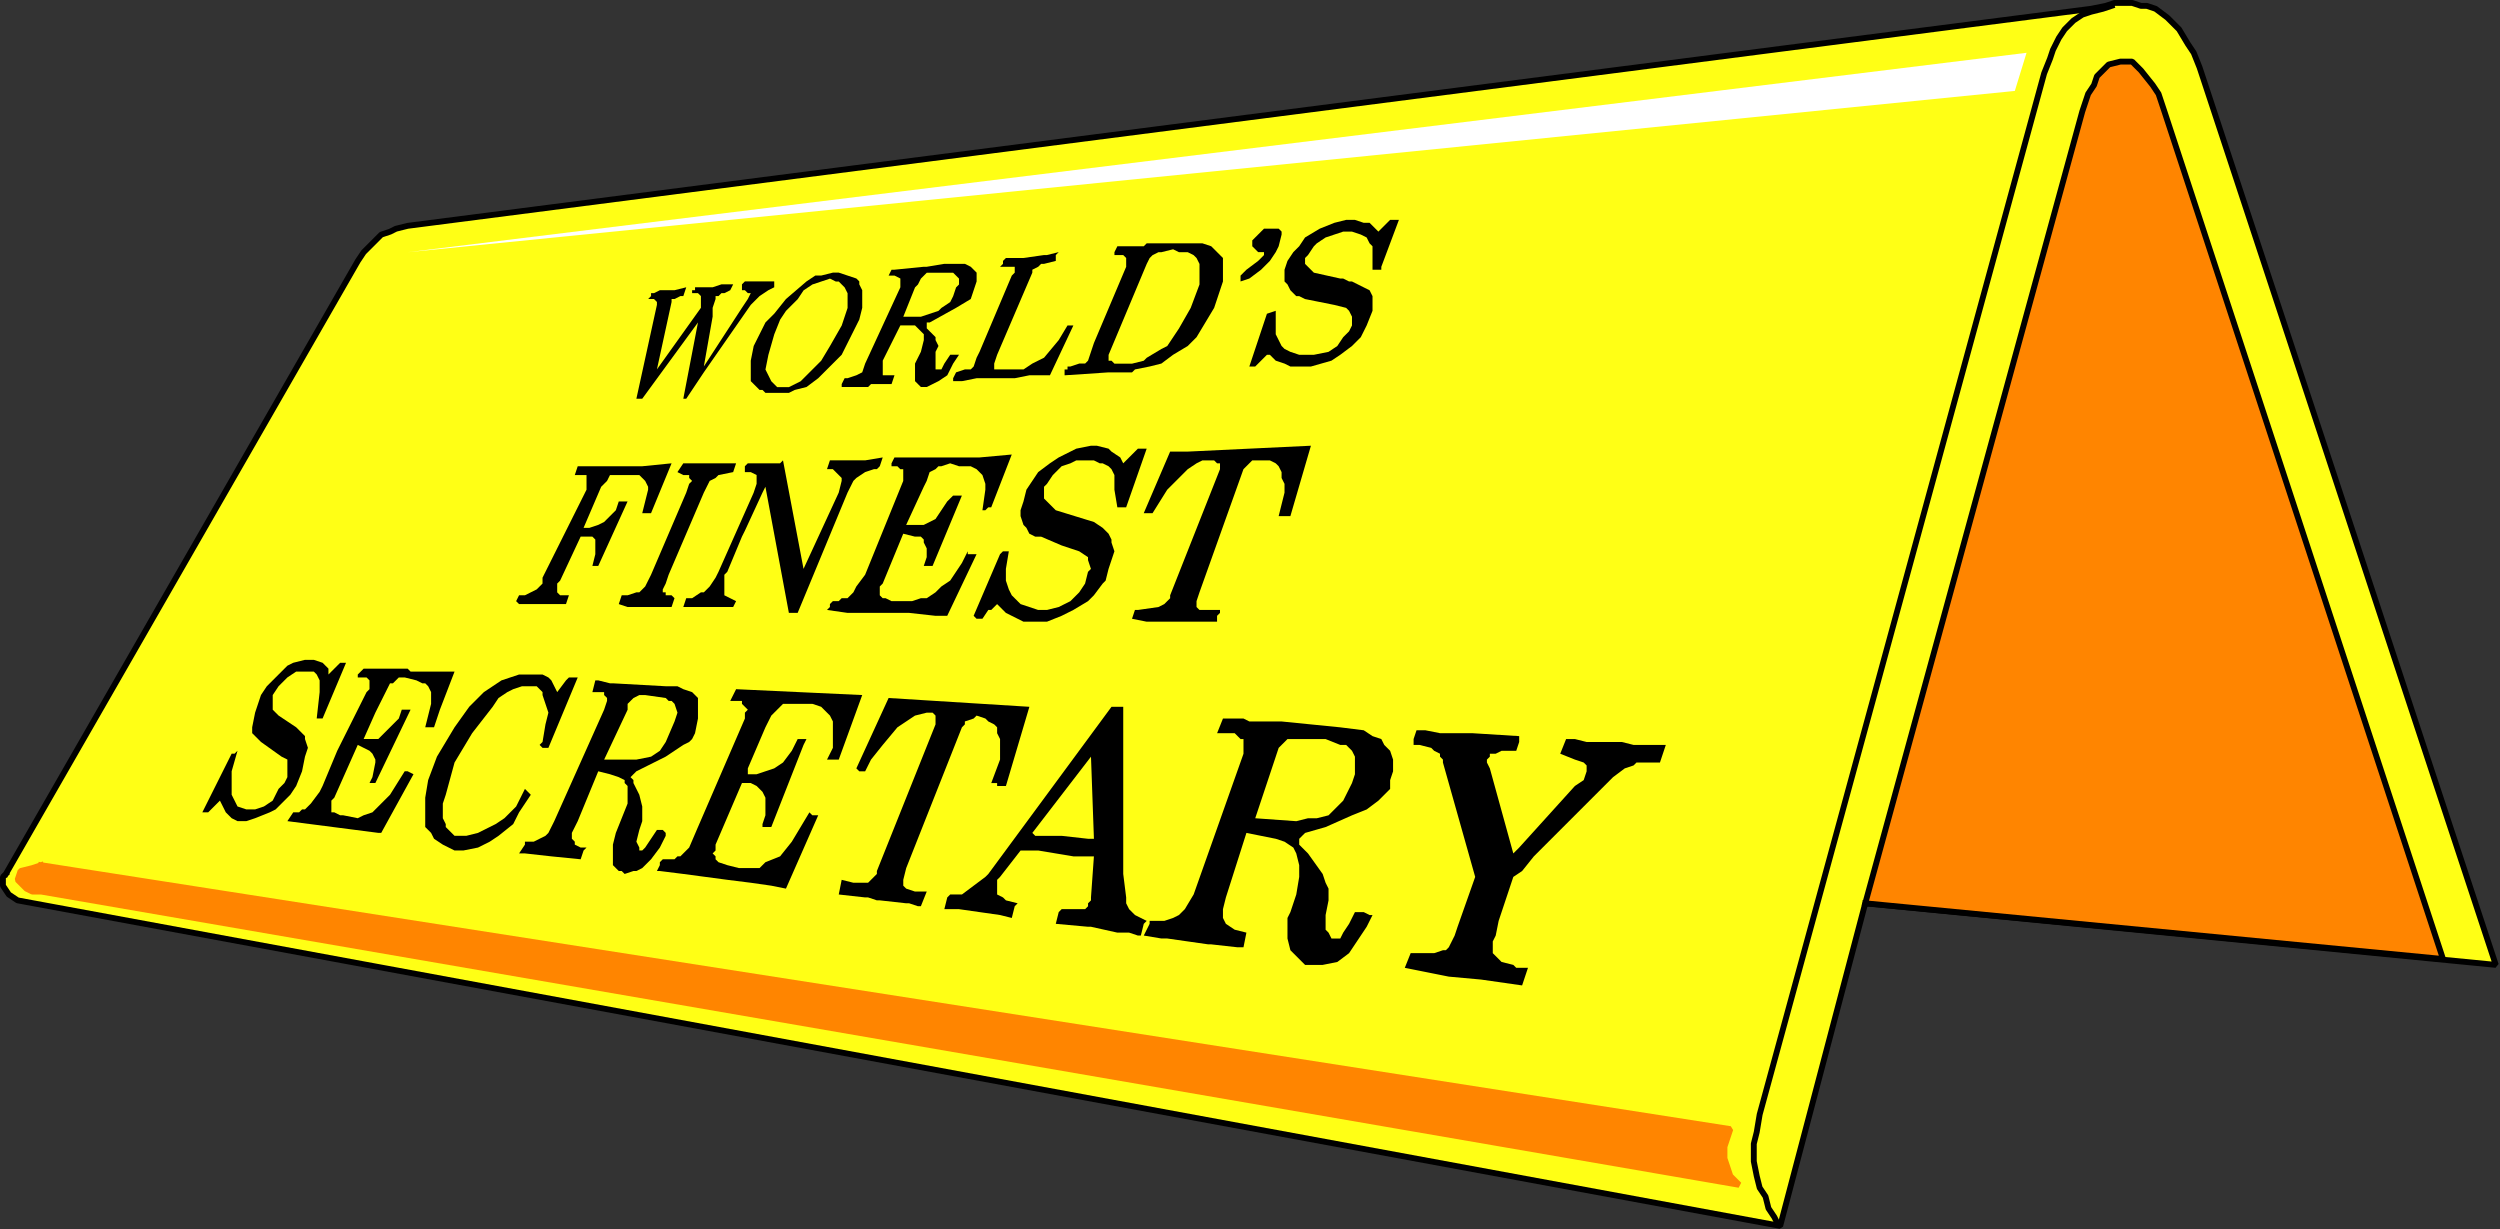
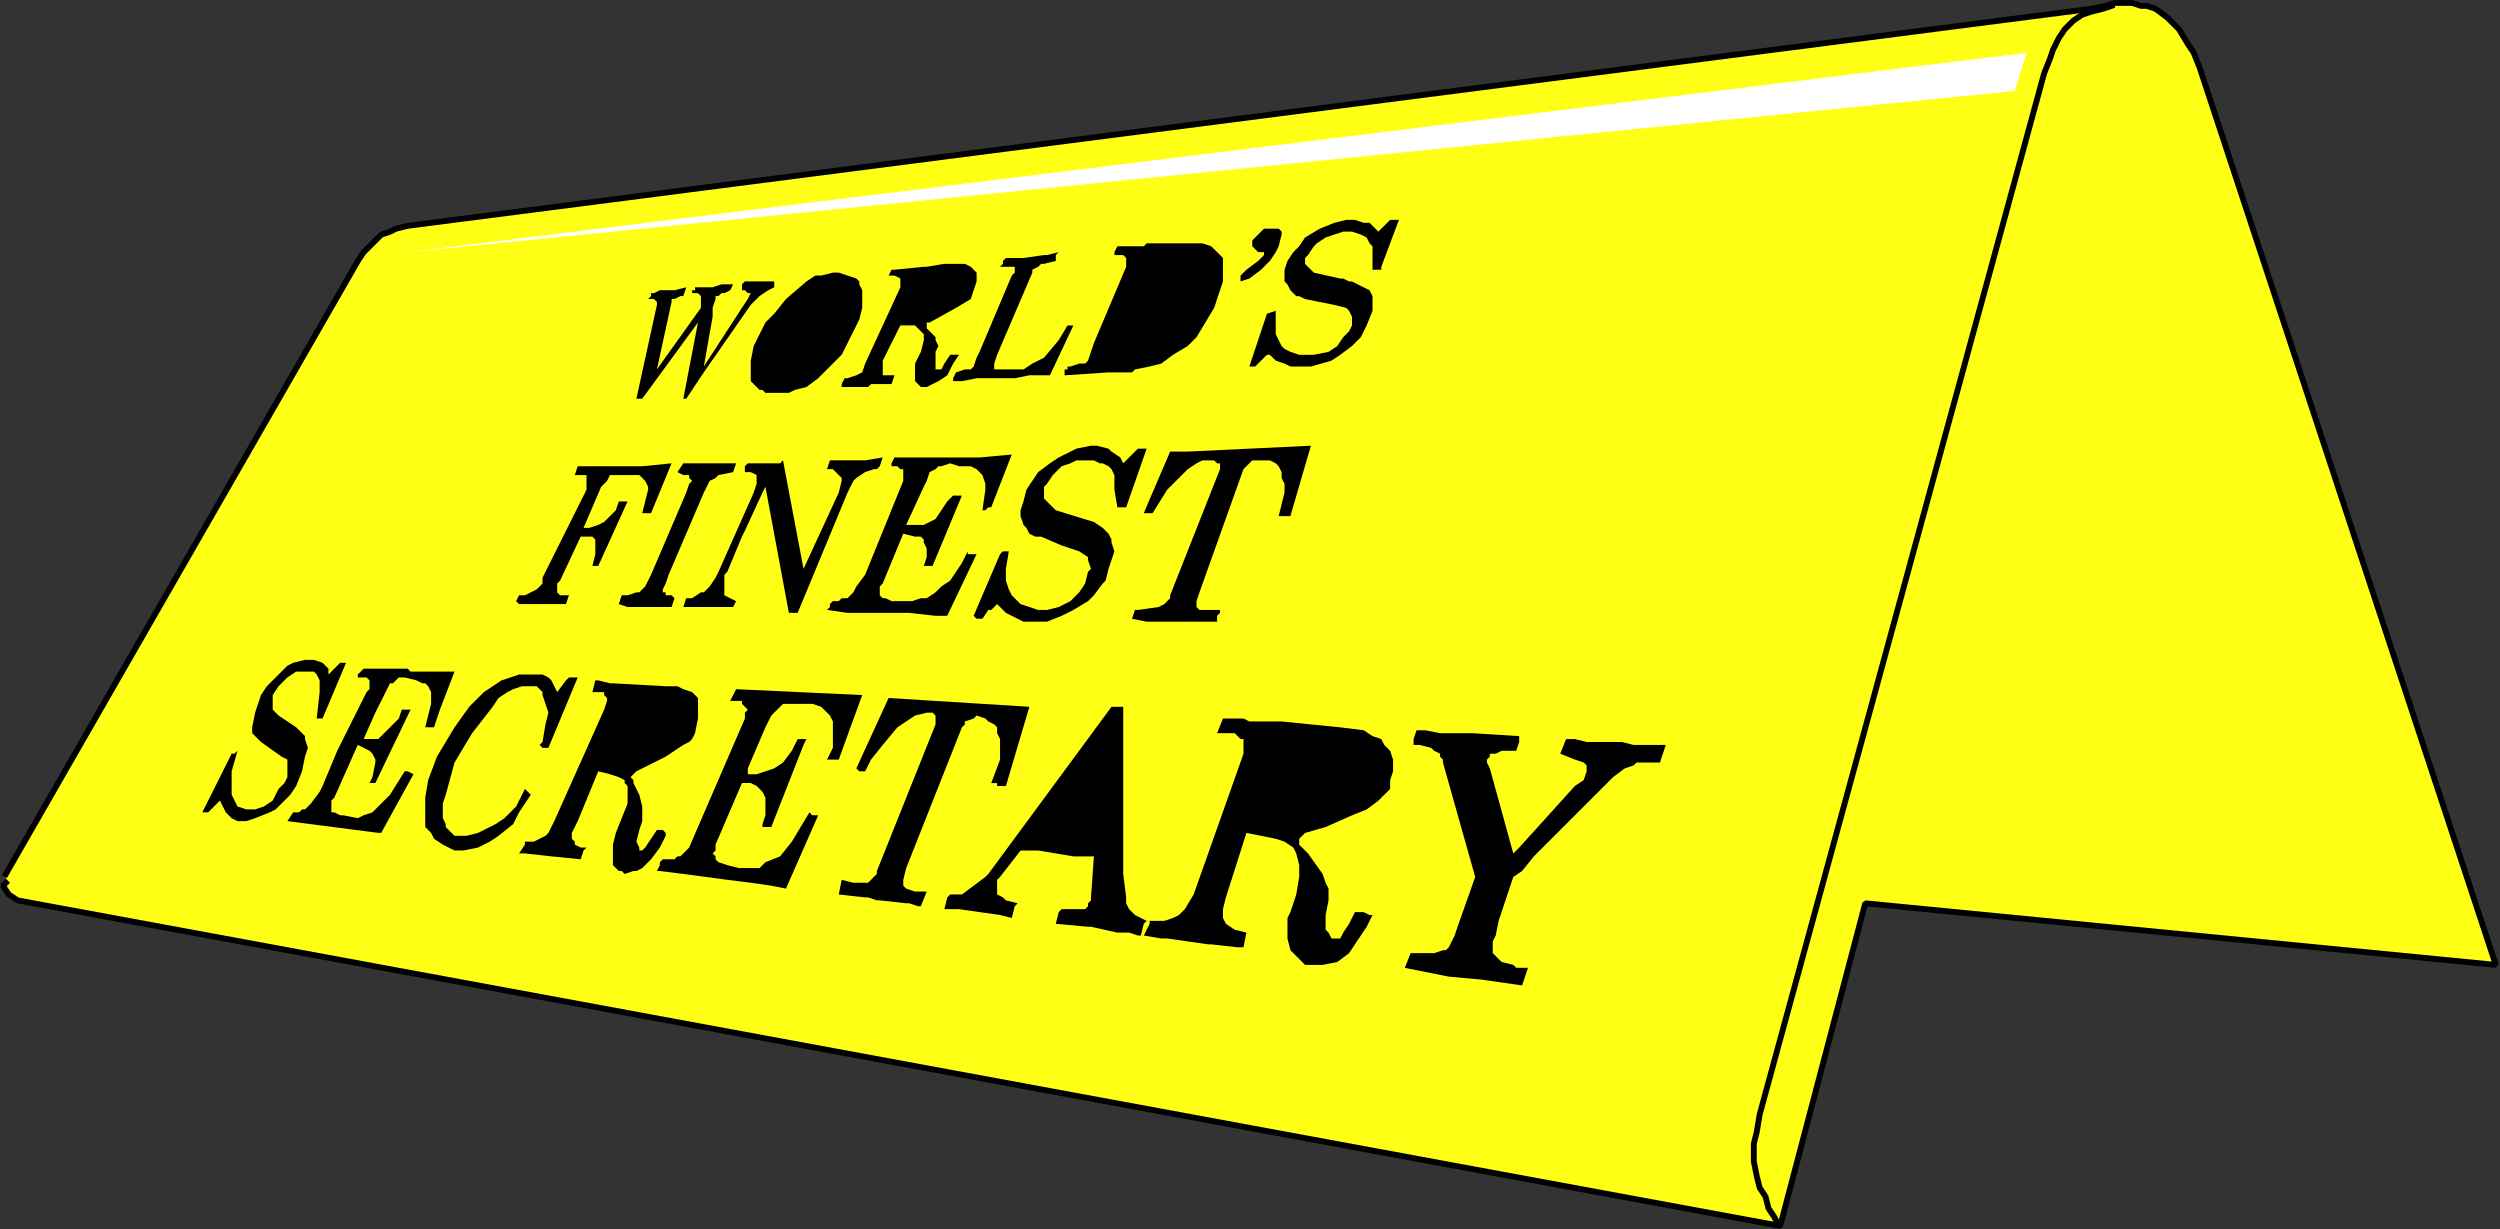
<svg xmlns="http://www.w3.org/2000/svg" width="852.431" height="419.152" version="1.2">
  <rect width="100%" height="100%" fill="#333333" stroke="none" />
  <g fill="none" fill-rule="evenodd" stroke="#000" stroke-linecap="square" stroke-linejoin="bevel" font-family="'Sans Serif'" font-size="12.5" font-weight="400">
-     <path fill="#ffff15" stroke-linecap="butt" stroke-linejoin="miter" stroke-miterlimit="2" stroke-width="2" d="M2 298 122 89l2-3 3-3 3-3 3-1 2-1 4-1L713 3l5-1 3-1h6l3 1h2l3 1 4 3 4 4 3 5 2 3 2 5 101 306-215-21-29 110L6 307l-3-2-2-3v-3l1-1" />
+     <path fill="#ffff15" stroke-linecap="butt" stroke-linejoin="miter" stroke-miterlimit="2" stroke-width="2" d="M2 298 122 89l2-3 3-3 3-3 3-1 2-1 4-1L713 3l5-1 3-1h6l3 1h2l3 1 4 3 4 4 3 5 2 3 2 5 101 306-215-21-29 110L6 307l-3-2-2-3l1-1" />
    <path stroke-linecap="butt" stroke-linejoin="miter" stroke-miterlimit="2" stroke-width="2" d="m606 417-1-2-2-3-1-4-2-3-1-4-1-5v-6l1-4 1-6 97-355 2-5 1-3 2-4 2-3 3-3 3-2 3-1 4-1 3-1" />
-     <path fill="#ff8500" stroke-linecap="butt" stroke-linejoin="miter" stroke-miterlimit="2" stroke-width="2" d="m636 308 74-270 2-6 2-3 1-3 4-4 4-1h4l3 3 4 5 2 3 2 6 95 289-197-19" />
    <path fill="#fff" stroke="none" d="M691 18 139 86l548-55 4-13" />
-     <path fill="#ff8500" stroke="#ff8500" stroke-linecap="butt" stroke-linejoin="miter" stroke-miterlimit="2" stroke-width="2" d="m14 295 576 90-1 3-1 3v4l1 3 1 3 3 3L14 304h-3l-2-1-3-3 1-3 4-1 3-1" />
    <path fill="#000" stroke="none" d="m503 299-11-39v-1l-1-1v-1l-2-1-1-1-4-1h-2v-2l1-3h3l5 1h11l16 1v2l-1 3h-5l-2 1h-2v1l-1 1v1l1 2 8 29 2-2 19-21 3-2 1-3v-2l-1-1-3-1-5-2 2-5h3l4 1h12l4 1h11l-2 6h-8l-1 1-3 1-4 3-2 2-12 12-1 1-11 11-1 1-4 5-3 2-5 15-1 5-1 2v4l1 1 2 2 4 1 1 1h4l-2 6-14-2-11-1-15-3 2-5h8l3-1h1l1-1 1-2 1-2 1-3 6-17m-96 6 17-48v-5h-1l-1-1-1-1h-6l2-5h7l2 1h11l20 2 8 1 3 2 3 1 1 2 2 2 1 3v4l-1 3v3l-2 2-2 2-4 3-5 2-9 4-7 2-1 1-1 1v2l3 3 5 7 1 3 1 2v4l-1 5v5l1 1 1 2h3l1-2 2-3 2-4h3l2 1h1l-2 4-2 3-2 3-2 3-4 3-5 1h-6l-1-1-2-2-2-2-1-4v-7l1-2 2-6 1-6v-4l-1-4-1-2-3-2-3-1-5-1-5-1-7 22-1 4v3l1 2 3 2 4 1-1 5h-2l-9-1h-1l-14-2h-2l-6-1 2-4v-1h5l3-1 2-1 1-1 1-1 3-5m-24-64v57l1 8v2l1 2 1 1 1 1 2 1 2 1-1 1-1 4h-1l-3-1h-4l-9-2h-1l-11-1 1-4 1-1h8l1-1v-1l1-1v-1l1-14h-7l-6-1-6-1h-6l-7 9-1 1v5l2 1 1 1 4 1-1 1-1 4-4-1-14-2h-5l1-4 1-1h4l4-3 4-3 1-1 42-57h4m-84 56 20-50v-3l-1-1h-2l-4 1-3 2-3 2-5 6-4 5-2 4h-2l-1-1 11-24 48 3-8 27h-3v-1h-2l3-8v-7l-1-2v-2l-1-1-2-1-1-1-3-1-1 1-3 1v1l-1 1-19 48-1 4v2l1 1 3 1h4l-2 5h-1l-3-1h-1l-9-1h-1l-3-1h-1l-9-1 1-5 4 1h5l1-1 1-1 1-1v-1m-61-15 16-37v-2l1-1-1-1-1-1v-1h-4l2-4 43 2-8 22h-4l2-4v-9l-1-2-1-1-1-1-1-1-3-1h-10l-1 1-1 1-2 2-2 4-6 14v2h3l3-1 3-1 3-2 3-4 2-4h3l-1 2-11 28h-3v-1l1-3v-6l-1-2-1-1-1-1-2-1h-3l-9 21v2l-1 1 1 1v1l1 1 3 1 4 1h7l2-2 5-2 4-5 6-10 1 1h2l-11 25-5-1-7-1-8-1-15-2-8-1h-1l1-2v-1l1-1h4l1-1h1l3-3 3-7m-49-2 17-38 1-3v-1l-1-1v-1h-4l1-4h1l4 1h1l18 1h4l2 1 3 1 2 2v7l-1 5-1 2-1 1-2 1-6 4-10 5-1 1-1 1 1 1v1l2 4 1 4v5l-1 3-1 4 1 2v1h1l1-1 4-6h2l1 1v1l-2 4-3 4-3 3-2 1h-1l-3 1-1-1h-1l-1-1-1-1v-7l1-4 2-5 2-5v-6l-1-1v-1l-2-1-3-1-4-1-7 17-1 2-1 2v2l1 1v1l2 1h2l-1 1-1 3-10-1-9-1h-2l2-3v-1h3l2-1 2-1 1-1 2-4m-44-5v-3l1-6 3-8 6-10 5-7 5-5 6-4 6-2h8l2 1 1 1 2 4 3-4 1-1h3l-10 24h-2l-1-1 1-1 1-6 1-4-1-3-1-3v-1l-1-1-1-1h-5l-3 1-2 1-3 2-2 3-7 9-6 10-3 11-1 3v5l1 2v1l2 2 1 1h4l4-1 2-1 4-2 3-2 4-4 3-6 1 1 1 1-4 6-2 4-5 4-3 2-4 2-5 1h-3l-4-2-3-2-1-2-2-2v-7m-35-7 5-12 1-2 9-18 1-1v-3l-1-1h-3v-1l2-2h15l1 1h15l-5 13-2 6h-3l2-8v-4l-1-2-1-1h-1l-2-1-4-1h-2l-1 1-1 1h-1l-3 6-2 4-4 9h5l2-2 2-2 3-3 1-3h3l-12 25h-2l1-2 1-5v-1l-1-2-1-1-2-1-2-1-8 18-1 1v4h1l2 1h1l5 1 2-1 3-1 2-2 4-4 5-8h1l2 1-11 20h-1l-31-4 2-3h2l1-1h1l1-1 1-1 3-4 1-2m-19-34 1-1 3-3 3-3 2-1 4-1h3l3 1 1 1 1 1v2l4-4h2l-8 19h-2l1-9v-4l-1-2-1-1h-6l-3 2-3 3-2 3v5l1 1 1 1 6 4 3 3v1l1 3-1 3-1 5-2 5-2 3-1 1-4 4-2 1-5 2-3 1h-3l-2-1-2-2-1-2-1-2-4 4h-2l10-20h1l1-1-2 7v8l1 2 1 2 3 1h3l3-1 3-2 2-4 2-2 1-2v-6l-2-1-7-5-1-1-1-1-1-1v-2l1-5 2-6 2-3m308-31 17-43v-2h-1l-1-1h-4l-2 1-3 2-2 2-5 5-5 8h-3l9-21h6l42-2-7 24h-4l2-8v-3l-1-2v-2l-1-2-1-1-2-1h-6l-1 1-1 1-1 1-15 42-1 3v2l1 1h7v1l-1 1v2h-24l-5-1 1-3h1l7-1 2-1 1-1 1-1v-1m-47-39 2-3 4-3 3-2 4-2 2-1 5-1h2l4 1 1 1 3 2 1 2 5-5h3l-7 20h-3l-1-6v-5l-1-2-1-1-2-1h-1l-2-1h-6l-2 1-3 1-3 3-2 3-1 1v4l1 1 1 1 1 1 1 1 13 4 3 2 2 2 1 2v1l1 3-1 3-1 3-1 4-1 1-3 4-2 2-5 3-4 2-5 2h-8l-2-1-4-2-1-1-2-2-2 2h-1l-2 3h-2l-1-1 9-21 1-1h2l-1 6v4l1 3 1 2 2 2 1 1 3 1 3 1h3l4-1 4-2 3-3 2-3 1-4 1-1-1-3v-1l-3-2-6-2-7-3h-2l-2-1-1-2-1-1-1-3v-2l1-3 1-4 2-3m-57 32 13-32v-4h-1l-1-1h-3 1v-1l1-2h29l11-1-7 18h-1l-1 1h-1l1-7v-2l-1-3-2-2-2-1h-4l-3-1-3 1h-1l-1 1-2 1-1 3-1 2-6 13h6l2-1 2-1 2-3 2-3 2-2h3l-10 24h-3l1-3v-3l-1-2v-1l-1-1h-2l-4-1-7 17-1 1v3l1 1h1l2 1h7l3-1h2l3-2 2-2 3-2 4-6 2-4v1h3l-10 21h-4l-9-1h-21l-7-1 1-1v-1l1-1h2l1-1h2l2-2 1-2 3-4m-38-28 1-3v-3l-2-1h-2v-2l1-1h11l1-1 7 37 12-26 1-4v-1l-1-1-1-1-1-1h-2l1-3h12l6-1-1 3-1 1h-1l-3 1-3 2-1 1-1 2-1 2-17 41h-3l-8-43-1 2-6 13-1 2-5 12-1 1v7l2 1 2 1-1 2h-17l1-3h2l3-2h1l2-2 2-3 1-2 12-27m-35 28 12-28 1-3 1-1-1-1v-1h-2l-2-1 2-3h18l-1 3-5 1-1 1-2 1-1 2-1 2-12 28-1 3-1 2v1h1v1h2l1 1-1 3h-15l-3-1 1-3h2l3-1h1l1-1 1-1 2-4m-22-29v-5h-4l1-3h22l10-1-7 17h-3l1-4 1-4v-1l-1-2-1-1-1-1h-10l-1 2-1 1-1 1-6 14h2l3-1 2-1 2-2 2-2 1-3h3l-10 22h-2l1-4v-5l-1-1h-4l-7 15-1 1v3l1 1h3l-1 3h-16l-1-1 1-2h2l2-1 2-1 1-1 1-1v-2l15-30m241-81 2-2 2-3 5-3 5-2 4-1h3l3 1h2l1 1 2 2 2-2 2-2h3l-6 16v1h-3v-8l-1-1-1-2-2-1-3-1h-3l-3 1-3 1-3 2-1 1-2 3-1 1v2l1 1 1 1 1 1 9 2h1l2 1h1l4 2 2 1 1 2v5l-2 5-2 4-3 3-4 3-3 2-7 2h-7l-2-1-3-1-1-1-1-1h-1l-1 1-3 3h-2l6-18 3-1v8l2 4 1 1 2 1 3 1h5l5-1 3-2 2-3 2-2 1-2v-3l-1-2-1-1-4-1-10-2-2-1h-1l-1-1-1-1-1-2-1-1v-4l1-3 2-3m-4-6-1 4-1 2-2 3-3 3-4 3-3 1v-2l2-2 4-3 2-2v-1h1-3l-1-1-1-1v-2l1-1 1-1 1-1 1-1h5l1 1v1m-53 11v-3l-1-1h-4 1v-1l1-2h9l1-1h19l3 1 1 1 1 1 1 1 1 1v8l-1 3-1 3-1 3-3 5-3 5-3 3-5 3-4 3-4 1-5 1-1 1h-8l-15 1v-2h1v-1h1l3-1h2l1-1 1-3 1-3 11-26m-50 29 11-26 1-1v-2h-5l1-1v-1l1-1h6l7-1h1l4-1-1 1v2l-4 1h-1l-1 1-2 1v1l-12 28-1 3v2h10l3-2 4-2 5-6 3-5h2l-8 17h-7l-5 1h-13l-5 1h-3v-1l1-2 3-1h2l1-1 1-3 1-2m-39 4 12-26v-3l-2-1h-2l1-2h1l10-1h1l6-1h7l2 1 1 1 1 1v3l-1 3-1 3-5 3-9 5h-1v2l3 3v1l1 2-1 2v6h2l1-2 2-3h3l-2 3-2 4-3 2-2 1-2 1h-2l-1-1-1-1v-6l2-4 1-4v-2l-1-1-1-1-1-1h-5l-6 12v5h4l-1 3h-7l-1 1h-9v-1l1-2h1l3-1 2-1 1-3m-30 10h-4l-1-1h-1l-2-2-1-1v-7l1-5 2-4 2-4 3-3 4-5 7-6 3-2h2l4-1h2l3 1 3 1 1 1v1l1 2v6l-1 4-2 4-2 4-2 4-3 3-5 5-4 3-4 1-2 1h-4m-41-30v-1l-1-1h-2l1-1v-1h1l2-1h5l4-1-1 3h-1l-2 1h-1v1l-5 23 15-21v-4l-1-1h-2v-1h1v-1h6l3-1h4l-1 2-2 1h-1l-1 1h-1v1l-1 3v3l-3 17 13-20 2-3 1-2h-1l-1-1h-1v-2l1-1h11-1v2l-2 1-3 2-3 3-16 23-6 9h-1l5-26-19 26h-2l7-32" />
-     <path fill="#ffff15" stroke="none" d="m283 95-3 1-3 1-3 2-2 3-4 4-2 3-2 5-2 7-1 5 1 2 1 2 1 1 1 1h4l4-2 2-2 3-3 2-2 3-5 4-7 2-6v-5l-1-2-1-1-1-1h-1l-2-1m30 2-1 1-4 10h6l3-1 3-1 1-1 3-2 1-2 1-3 1-1v-2l-1-1-1-1h-9l-1 1-1 1-1 2m85 21 4-6 4-7 3-8v-7l-1-2-1-1-2-1h-3l-2-1-4 1h-1l-2 1-1 1-1 2-13 31v2h1l1 1h6l4-1 1-1 5-3 2-1M214 242l-8 17h11l5-1 3-2 2-3 3-7 1-3-1-3-1-1h-1l-1-1-7-1h-2l-2 1-2 2v2m158 16-20 26 1 1h9l9 1h2l-1-28m63 0-7 21 14 1 4-1h3l4-1 2-2 3-3 3-6 1-3v-6l-1-2-2-2h-2l-5-2h-13l-1 1-2 2-1 3" />
  </g>
</svg>